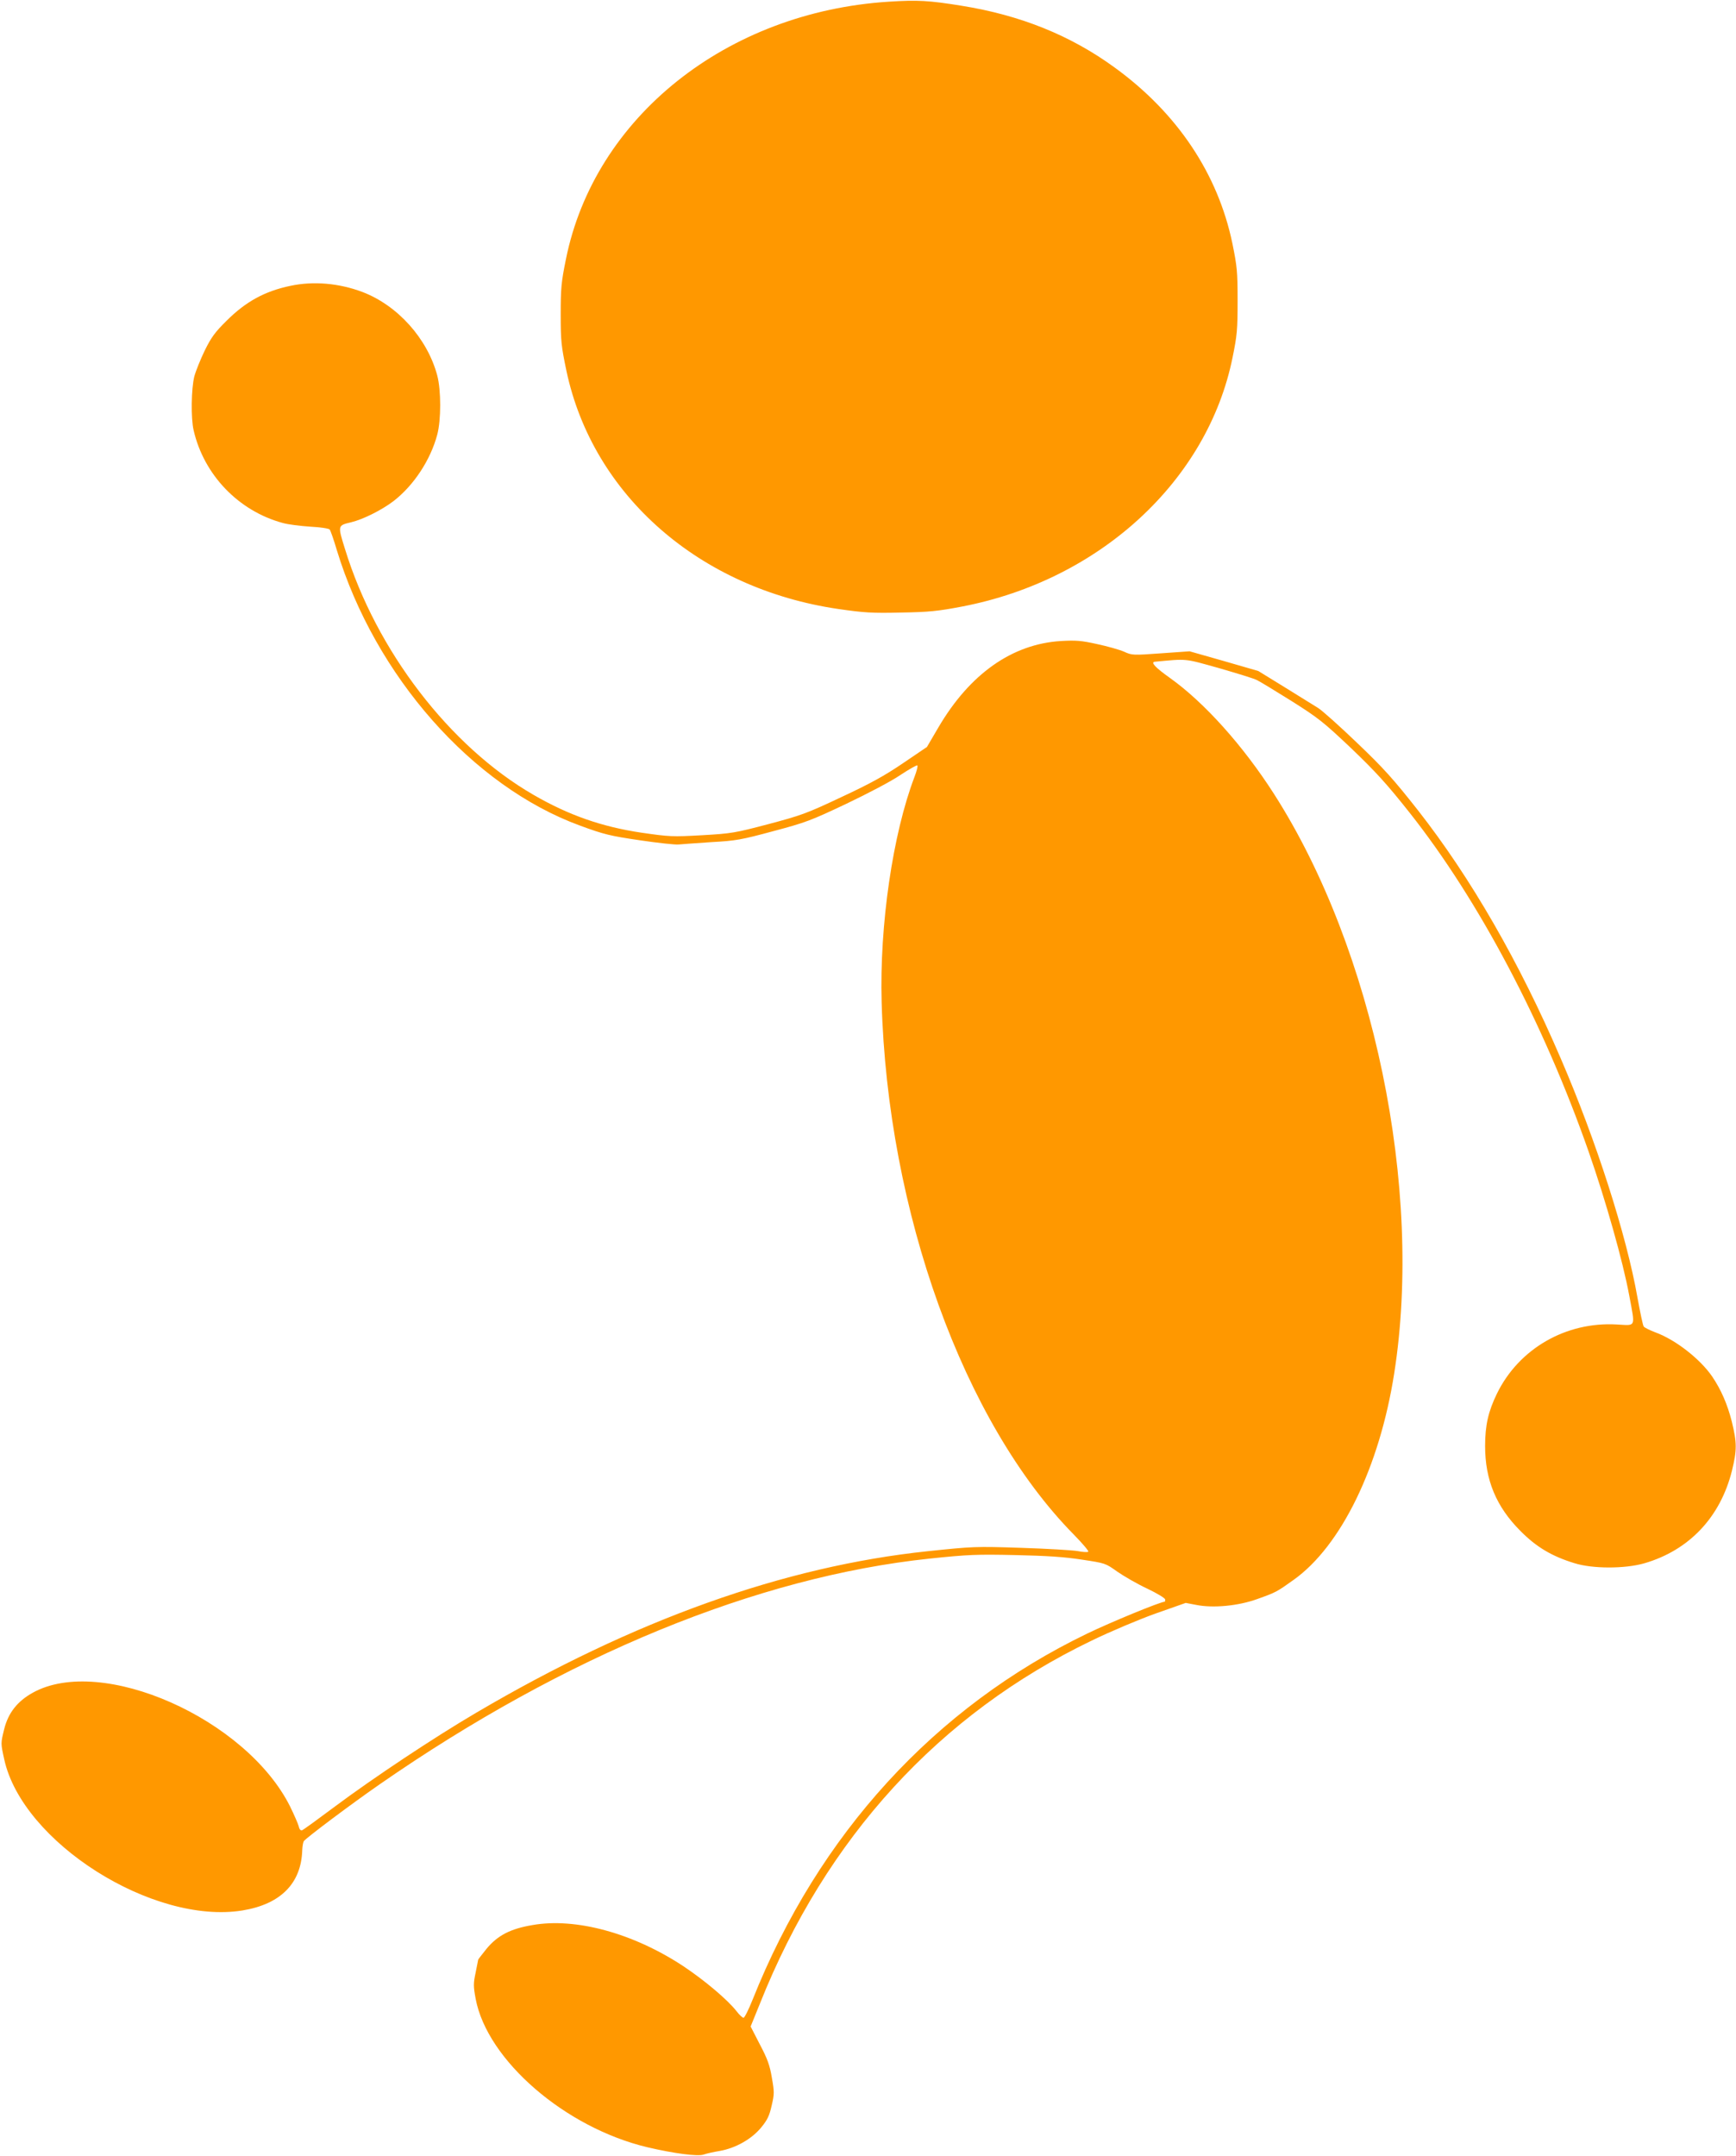
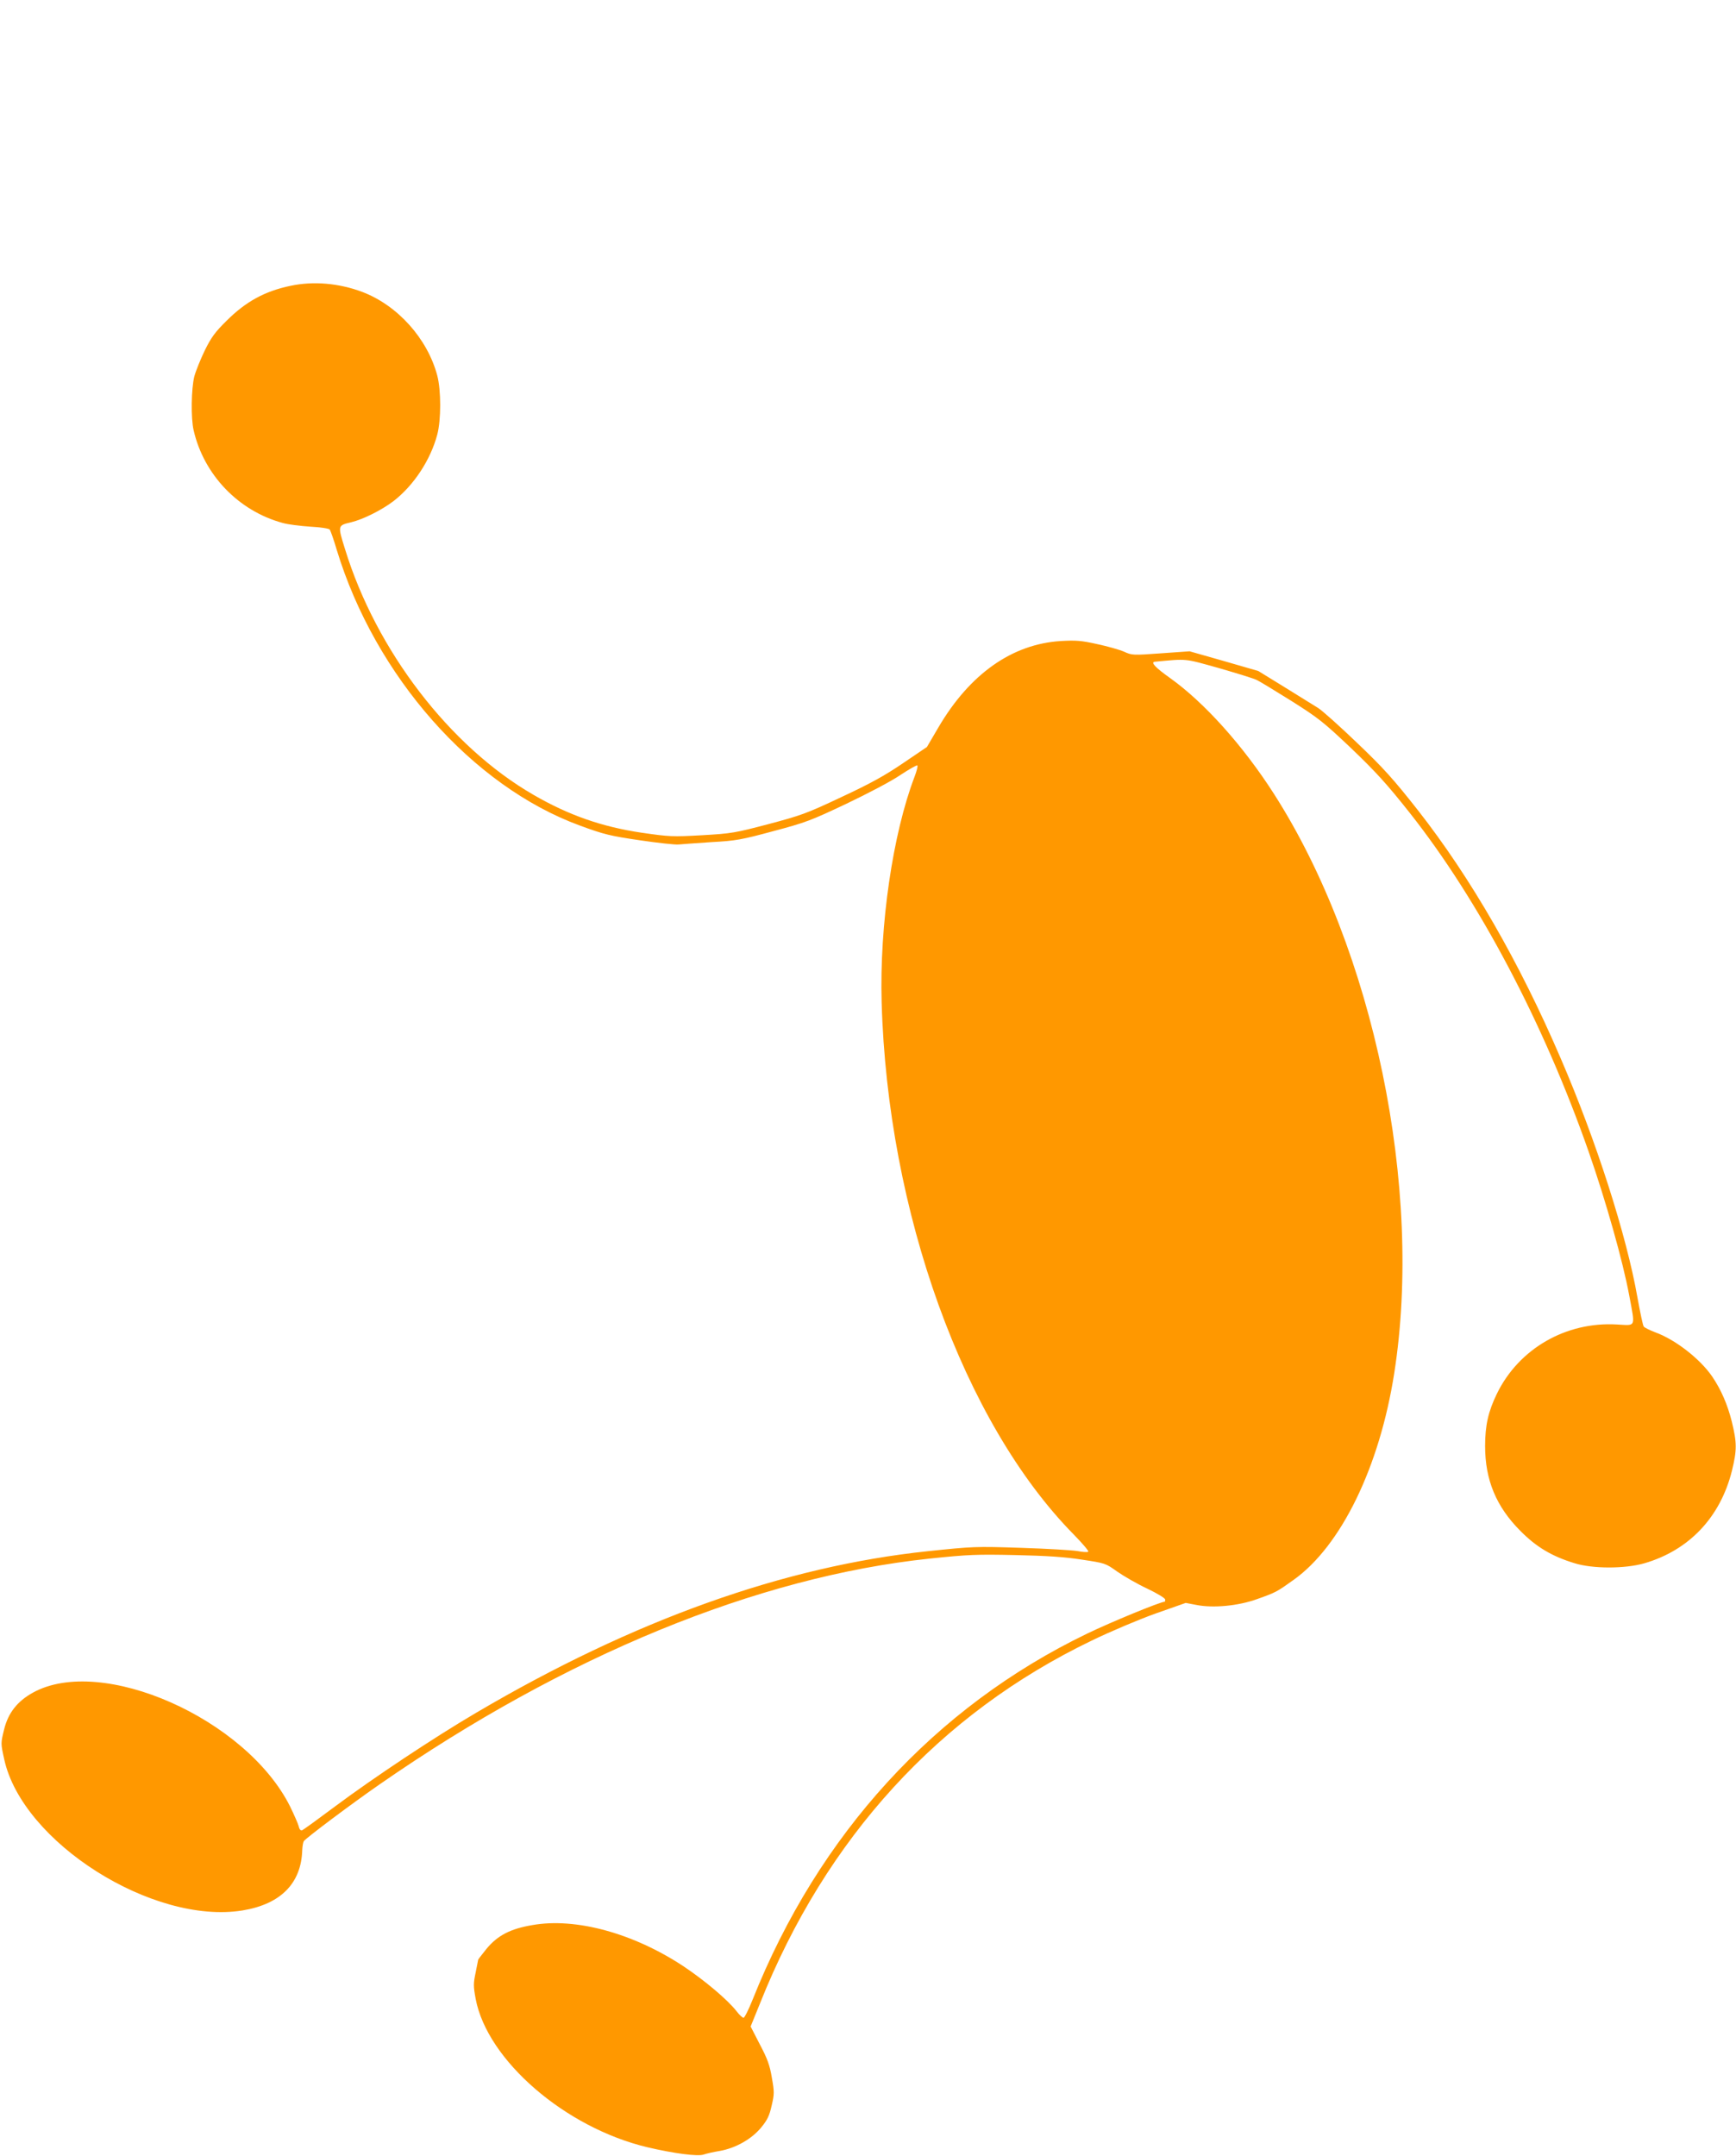
<svg xmlns="http://www.w3.org/2000/svg" version="1.0" width="1031pt" height="1280pt" viewBox="0 0 1031 1280" preserveAspectRatio="xMidYMid meet">
  <g transform="translate(0,1280) scale(0.1,-0.1)" fill="#ff9800" stroke="none">
-     <path d="M5279 12790 c-964 -61 -1748 -686 -1918 -1529 -28 -137 -31 -174 -31 -328 0 -159 3 -186 34 -335 157 -739 791 -1294 1616 -1414 153 -22 199 -25 370 -21 168 3 219 8 365 36 817 157 1457 747 1605 1478 27 132 30 165 30 337 0 174 -3 203 -31 341 -86 413 -327 774 -699 1044 -262 191 -560 311 -910 367 -192 31 -260 35 -431 24z" />
    <path d="M1725 11103 c-153 -32 -266 -94 -381 -209 -67 -66 -90 -98 -128 -175 -25 -52 -53 -121 -62 -154 -18 -72 -21 -248 -4 -320 61 -265 267 -479 529 -550 31 -9 104 -18 164 -22 59 -3 111 -11 115 -17 5 -6 24 -60 42 -121 228 -749 805 -1403 1445 -1637 144 -53 179 -61 355 -87 107 -16 211 -27 230 -25 19 2 107 8 195 14 146 8 178 14 367 65 192 51 224 63 435 163 128 61 269 135 321 171 52 34 97 60 100 56 4 -3 -4 -34 -17 -68 -129 -338 -208 -880 -195 -1337 35 -1245 487 -2497 1141 -3161 52 -53 91 -99 86 -102 -6 -4 -34 -2 -64 4 -30 5 -180 14 -334 19 -273 9 -287 8 -555 -20 -854 -90 -1745 -408 -2680 -958 -254 -149 -613 -388 -841 -558 -99 -74 -187 -138 -195 -141 -8 -3 -16 5 -20 24 -4 15 -27 68 -51 117 -261 522 -1120 902 -1528 676 -92 -51 -146 -120 -170 -216 -21 -86 -21 -83 0 -179 107 -493 883 -984 1415 -898 226 37 349 160 355 358 1 22 5 46 9 53 10 17 289 226 451 338 1101 764 2242 1232 3265 1340 231 24 279 26 510 21 185 -4 293 -11 395 -27 139 -21 140 -21 210 -71 39 -27 118 -73 178 -101 59 -28 107 -57 107 -65 0 -7 -1 -13 -3 -13 -25 0 -317 -120 -460 -189 -906 -437 -1596 -1192 -1987 -2173 -24 -60 -48 -108 -54 -108 -7 0 -25 17 -41 38 -54 69 -188 182 -315 267 -298 197 -641 291 -899 245 -130 -22 -205 -61 -271 -140 -27 -34 -50 -63 -50 -65 0 -2 -7 -36 -15 -76 -14 -66 -14 -81 0 -157 69 -365 532 -765 1020 -881 158 -37 301 -56 335 -43 14 5 56 15 94 21 96 17 191 71 248 141 36 44 48 70 61 129 16 68 16 81 1 165 -12 73 -26 112 -71 197 l-55 107 56 138 c391 981 1065 1718 1969 2153 111 54 282 126 380 161 l179 63 63 -12 c100 -20 249 -6 362 35 112 40 115 42 216 114 282 201 510 670 597 1225 173 1097 -121 2515 -713 3440 -183 286 -414 544 -619 690 -86 61 -116 93 -90 96 196 18 171 21 382 -38 107 -31 209 -62 225 -71 17 -8 109 -64 205 -124 160 -101 189 -124 355 -281 147 -141 211 -211 348 -384 410 -519 793 -1243 1062 -2011 102 -292 203 -649 241 -854 36 -194 42 -178 -73 -172 -303 18 -583 -144 -713 -411 -51 -105 -70 -187 -70 -311 0 -201 66 -360 210 -504 94 -95 186 -150 320 -191 107 -34 300 -34 415 -1 266 77 452 273 521 550 30 123 30 165 -1 292 -26 103 -64 190 -117 268 -71 103 -216 217 -336 261 -34 13 -65 28 -70 35 -5 6 -21 83 -37 171 -65 371 -246 935 -456 1421 -246 573 -534 1072 -847 1472 -148 188 -204 250 -362 401 -102 98 -206 191 -231 207 -24 15 -114 71 -200 124 l-156 96 -204 59 -204 58 -170 -12 c-167 -12 -172 -12 -220 10 -28 12 -99 32 -160 45 -94 21 -125 23 -215 18 -290 -18 -541 -196 -727 -513 l-68 -116 -143 -97 c-109 -74 -194 -121 -366 -201 -205 -97 -240 -109 -432 -160 -198 -52 -218 -56 -394 -66 -177 -10 -193 -9 -360 15 -235 35 -431 103 -642 225 -497 287 -934 857 -1119 1459 -44 141 -44 140 36 159 71 17 181 72 251 125 121 93 221 245 261 396 23 87 23 262 0 350 -58 219 -235 417 -446 497 -139 52 -290 65 -426 36z" />
  </g>
</svg>